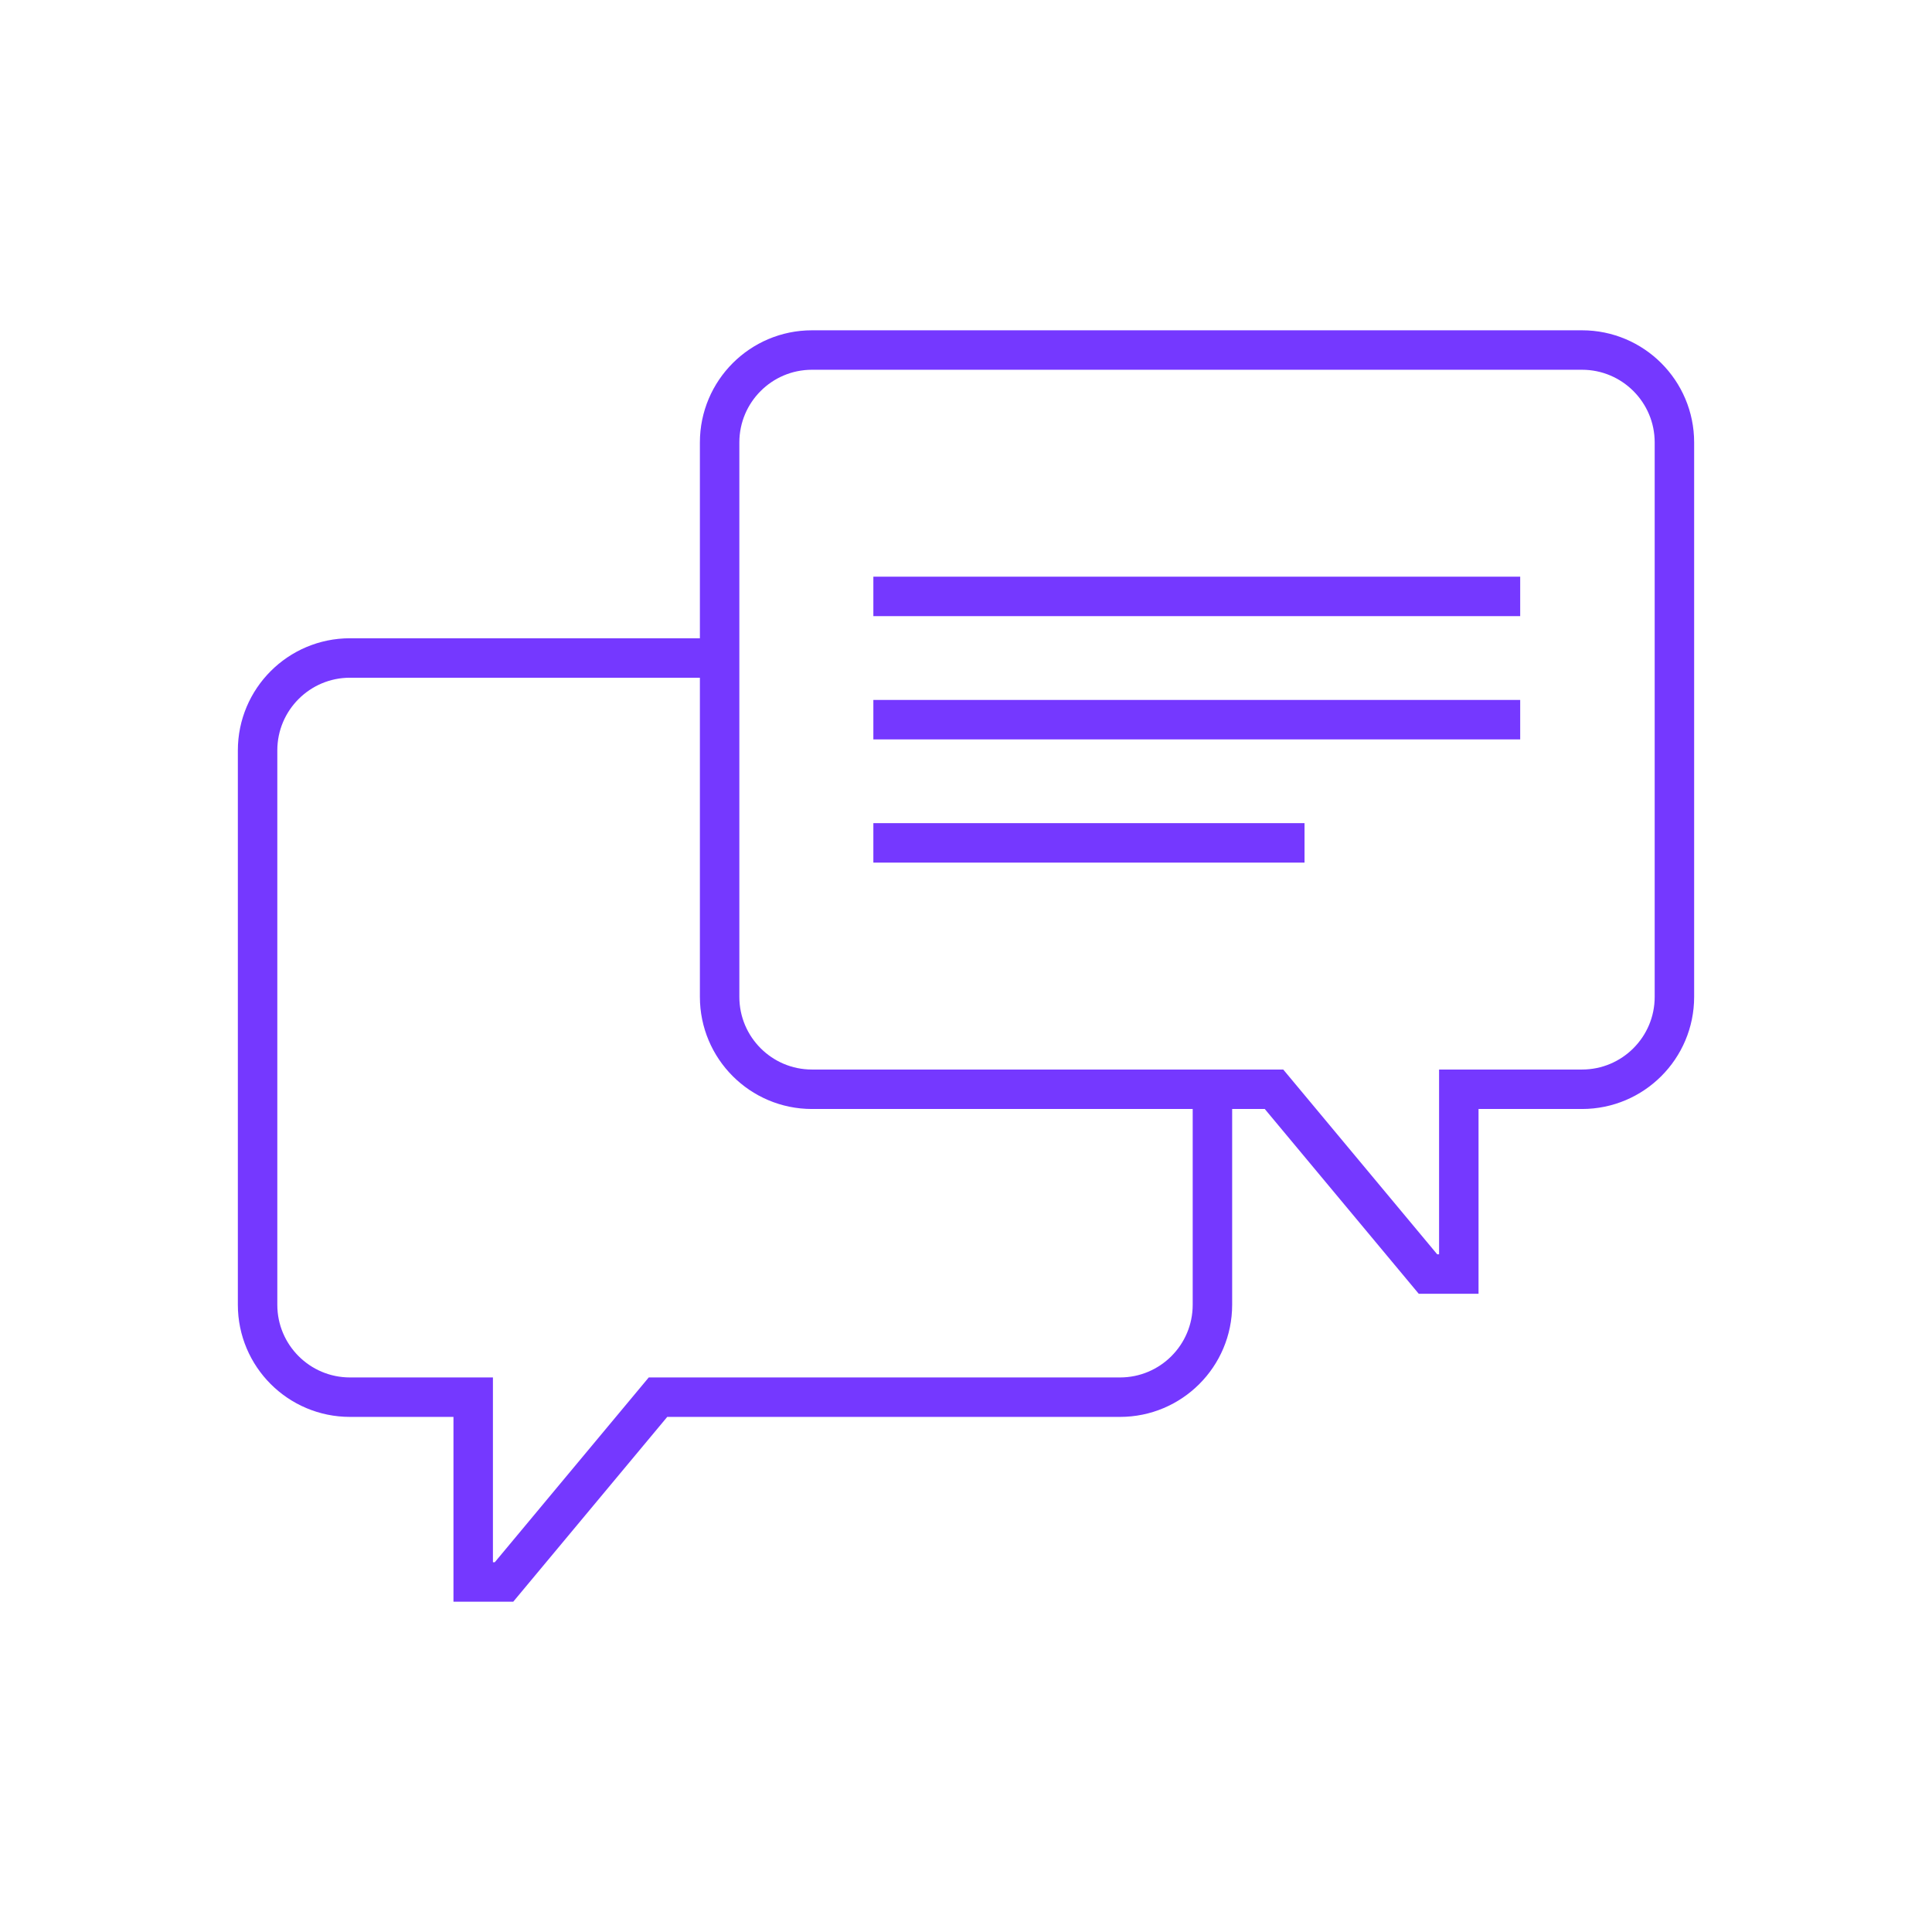
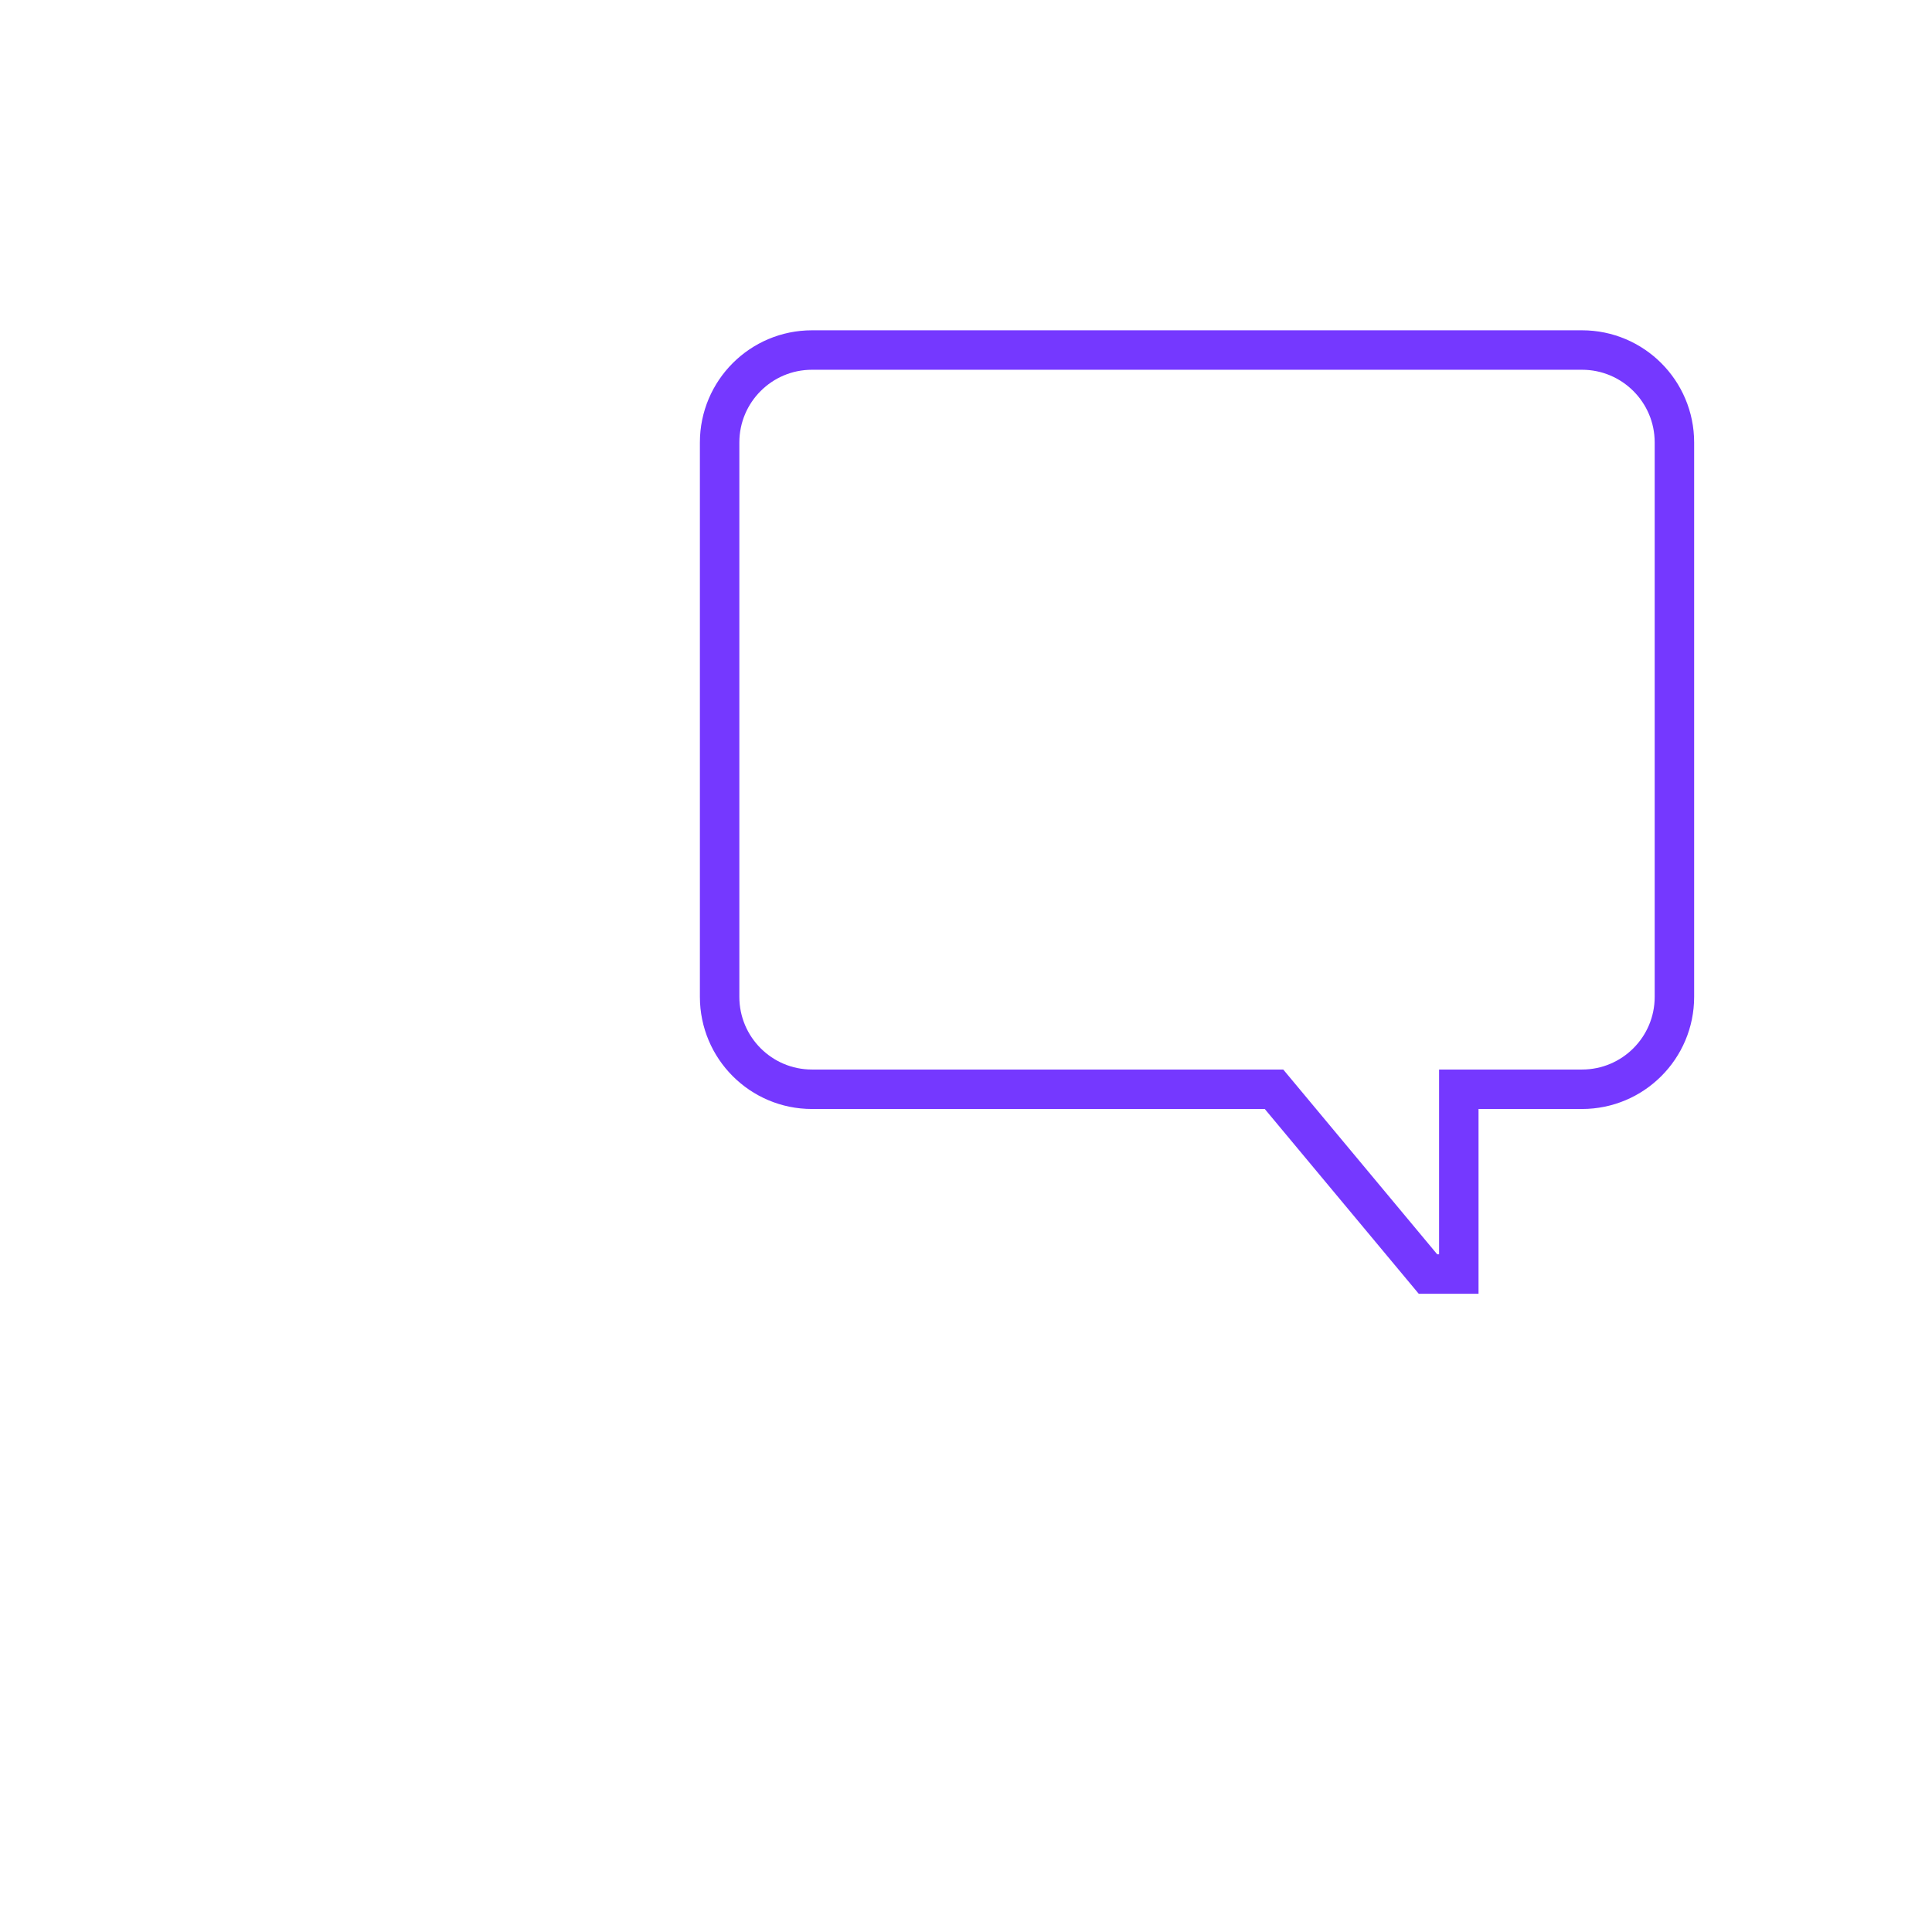
<svg xmlns="http://www.w3.org/2000/svg" fill="none" viewBox="0 0 40 40" height="40" width="40">
-   <path stroke-miterlimit="10" stroke-width="0.817" stroke="#7538FF" d="M14.899 9.16C14.899 8.104 15.755 7.247 16.811 7.247H32.754C33.81 7.247 34.667 8.104 34.667 9.16V20.639C34.667 21.695 33.81 22.552 32.754 22.552H30.203V26.378H29.565L26.377 22.552H16.811C15.755 22.552 14.899 21.695 14.899 20.639V9.16Z" />
-   <path stroke-miterlimit="10" stroke-width="0.817" stroke="#7538FF" d="M14.899 13.623H7.246C6.19 13.623 5.333 14.48 5.333 15.536V27.014C5.333 28.071 6.19 28.927 7.246 28.927H9.797V32.753H10.435L13.623 28.927H23.189C24.245 28.927 25.102 28.07 25.102 27.014V22.551" />
-   <path stroke-miterlimit="10" stroke-width="0.817" stroke="#7538FF" d="M18.082 12.348H31.474" />
-   <path stroke-miterlimit="10" stroke-width="0.817" stroke="#7538FF" d="M18.082 14.9H31.474" />
-   <path stroke-miterlimit="10" stroke-width="0.817" stroke="#7538FF" d="M18.082 17.451H27.009" />
+   <path stroke-miterlimit="10" stroke-width="0.817" stroke="#7538FF" d="M14.899 9.16C14.899 8.104 15.755 7.247 16.811 7.247H32.754C33.81 7.247 34.667 8.104 34.667 9.16V20.639C34.667 21.695 33.81 22.552 32.754 22.552H30.203V26.378H29.565L26.377 22.552H16.811C15.755 22.552 14.899 21.695 14.899 20.639V9.16" />
</svg>